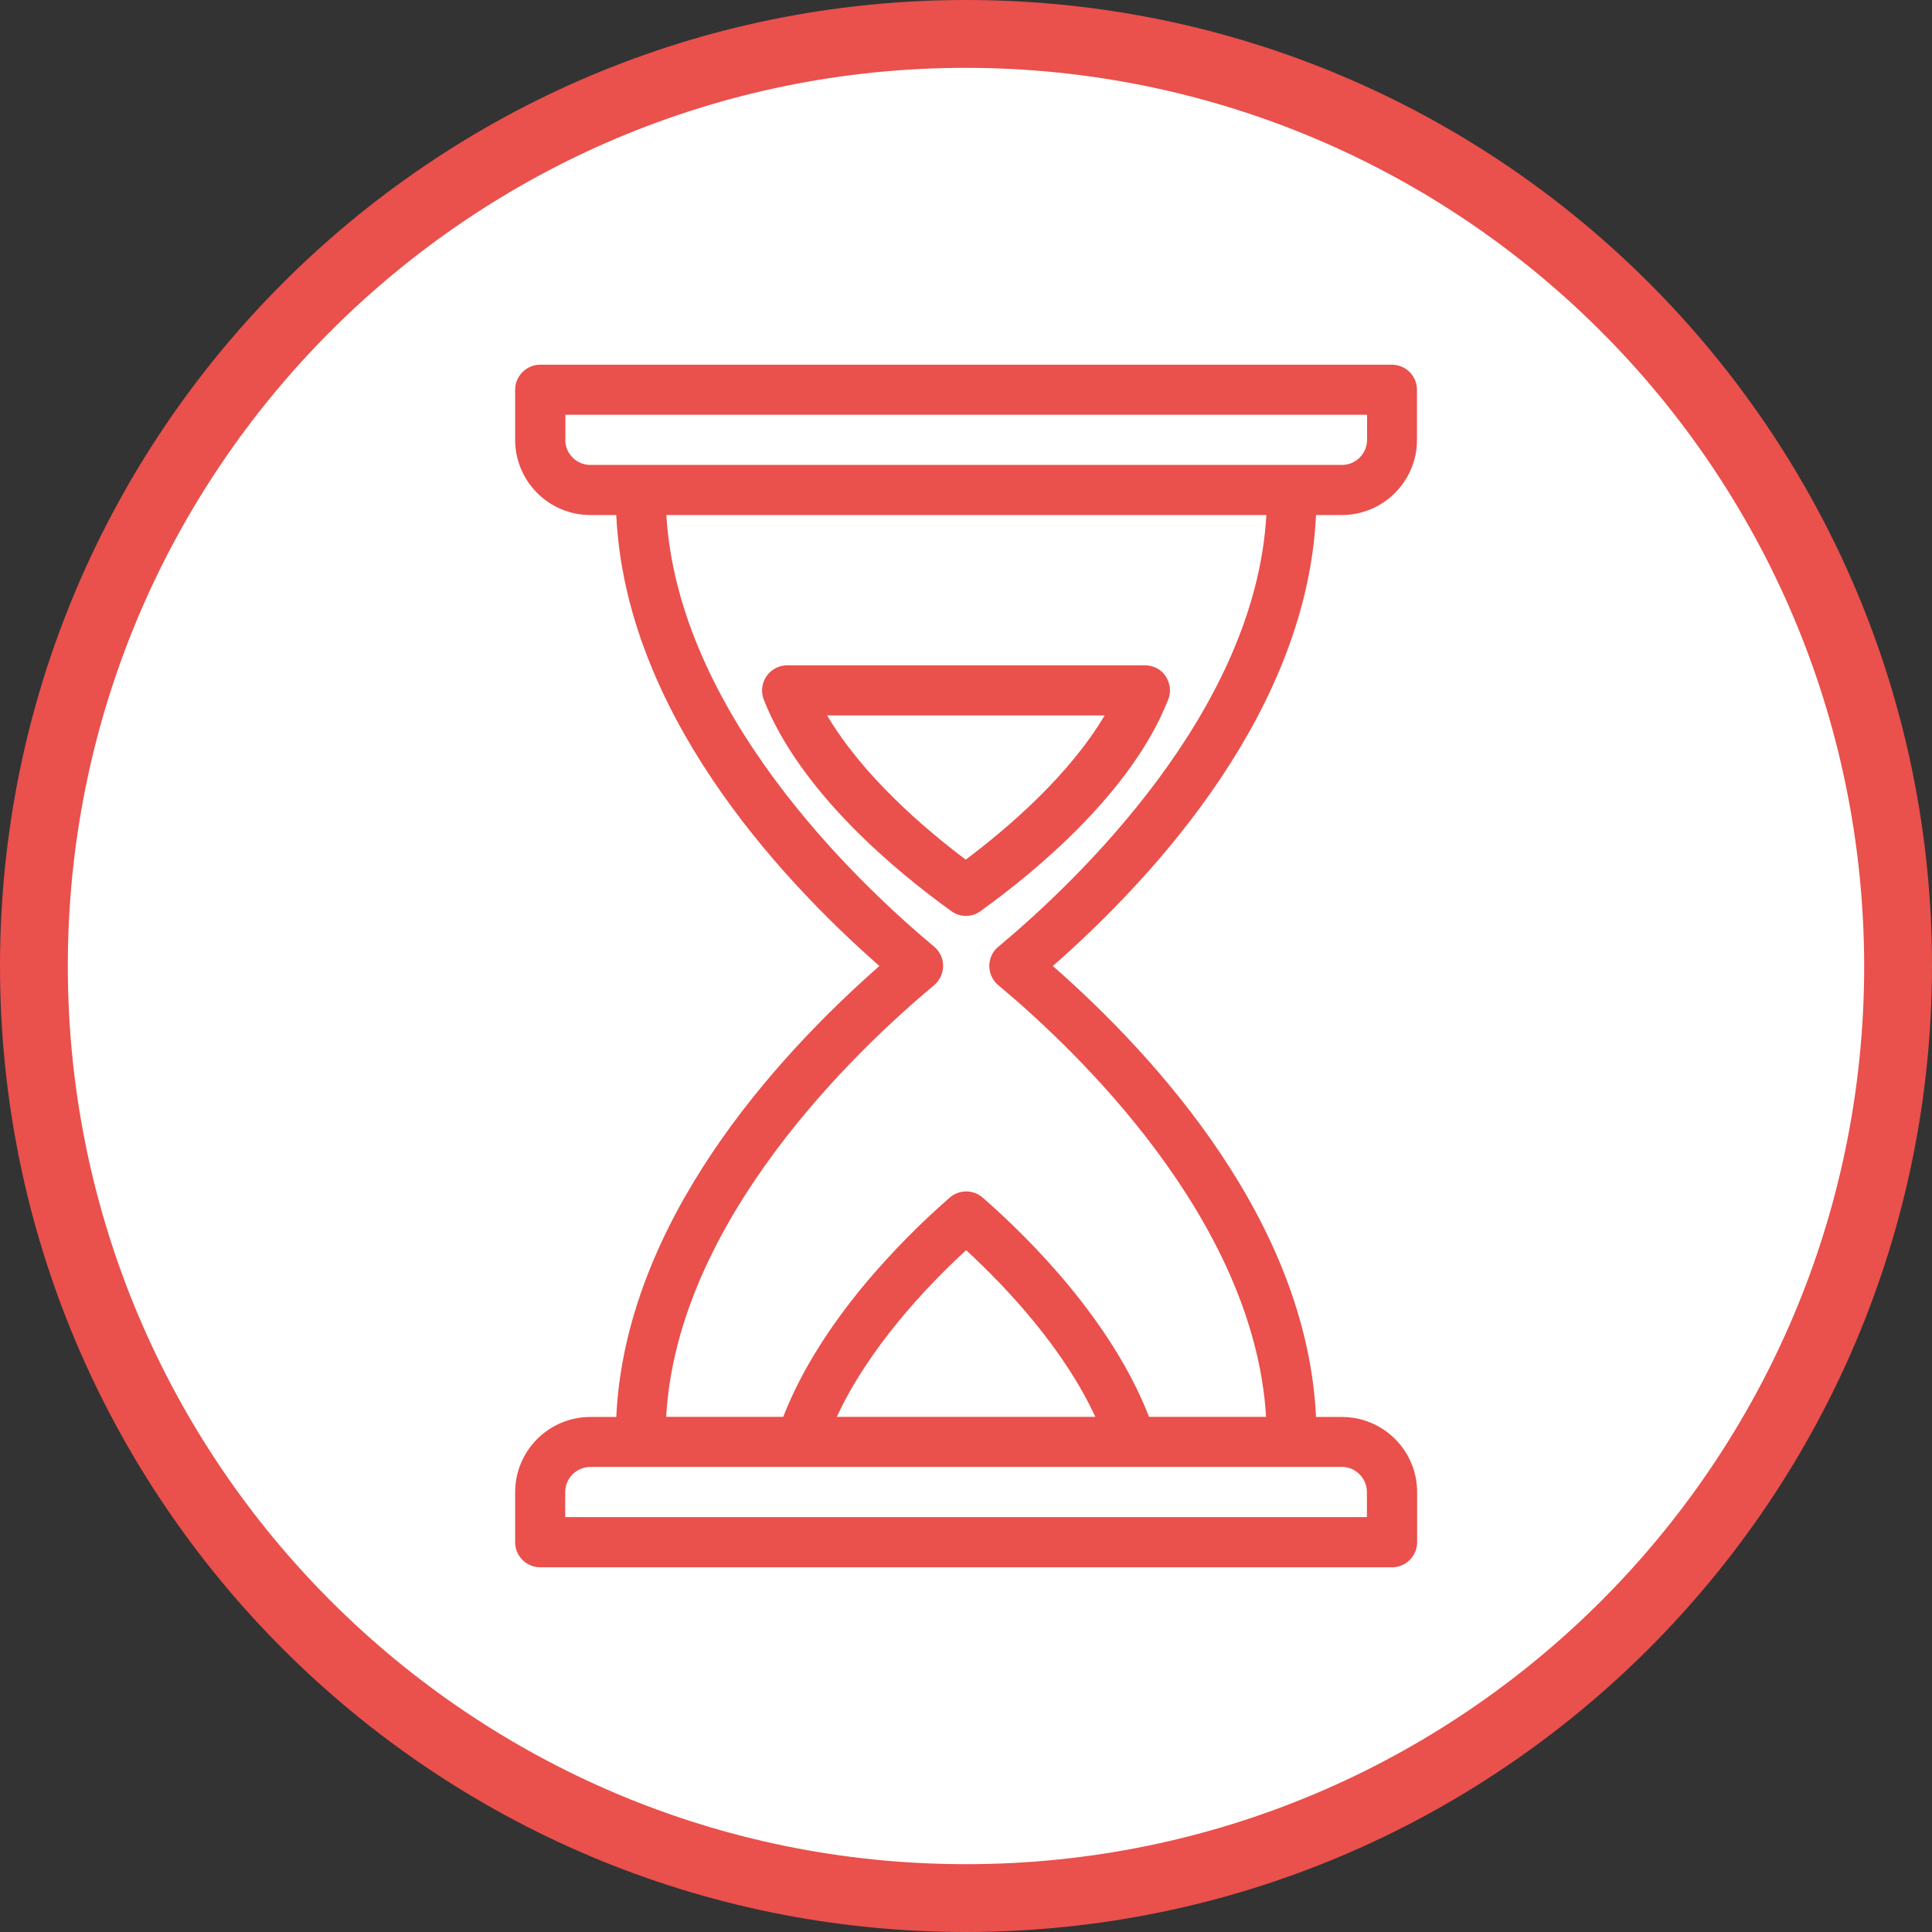
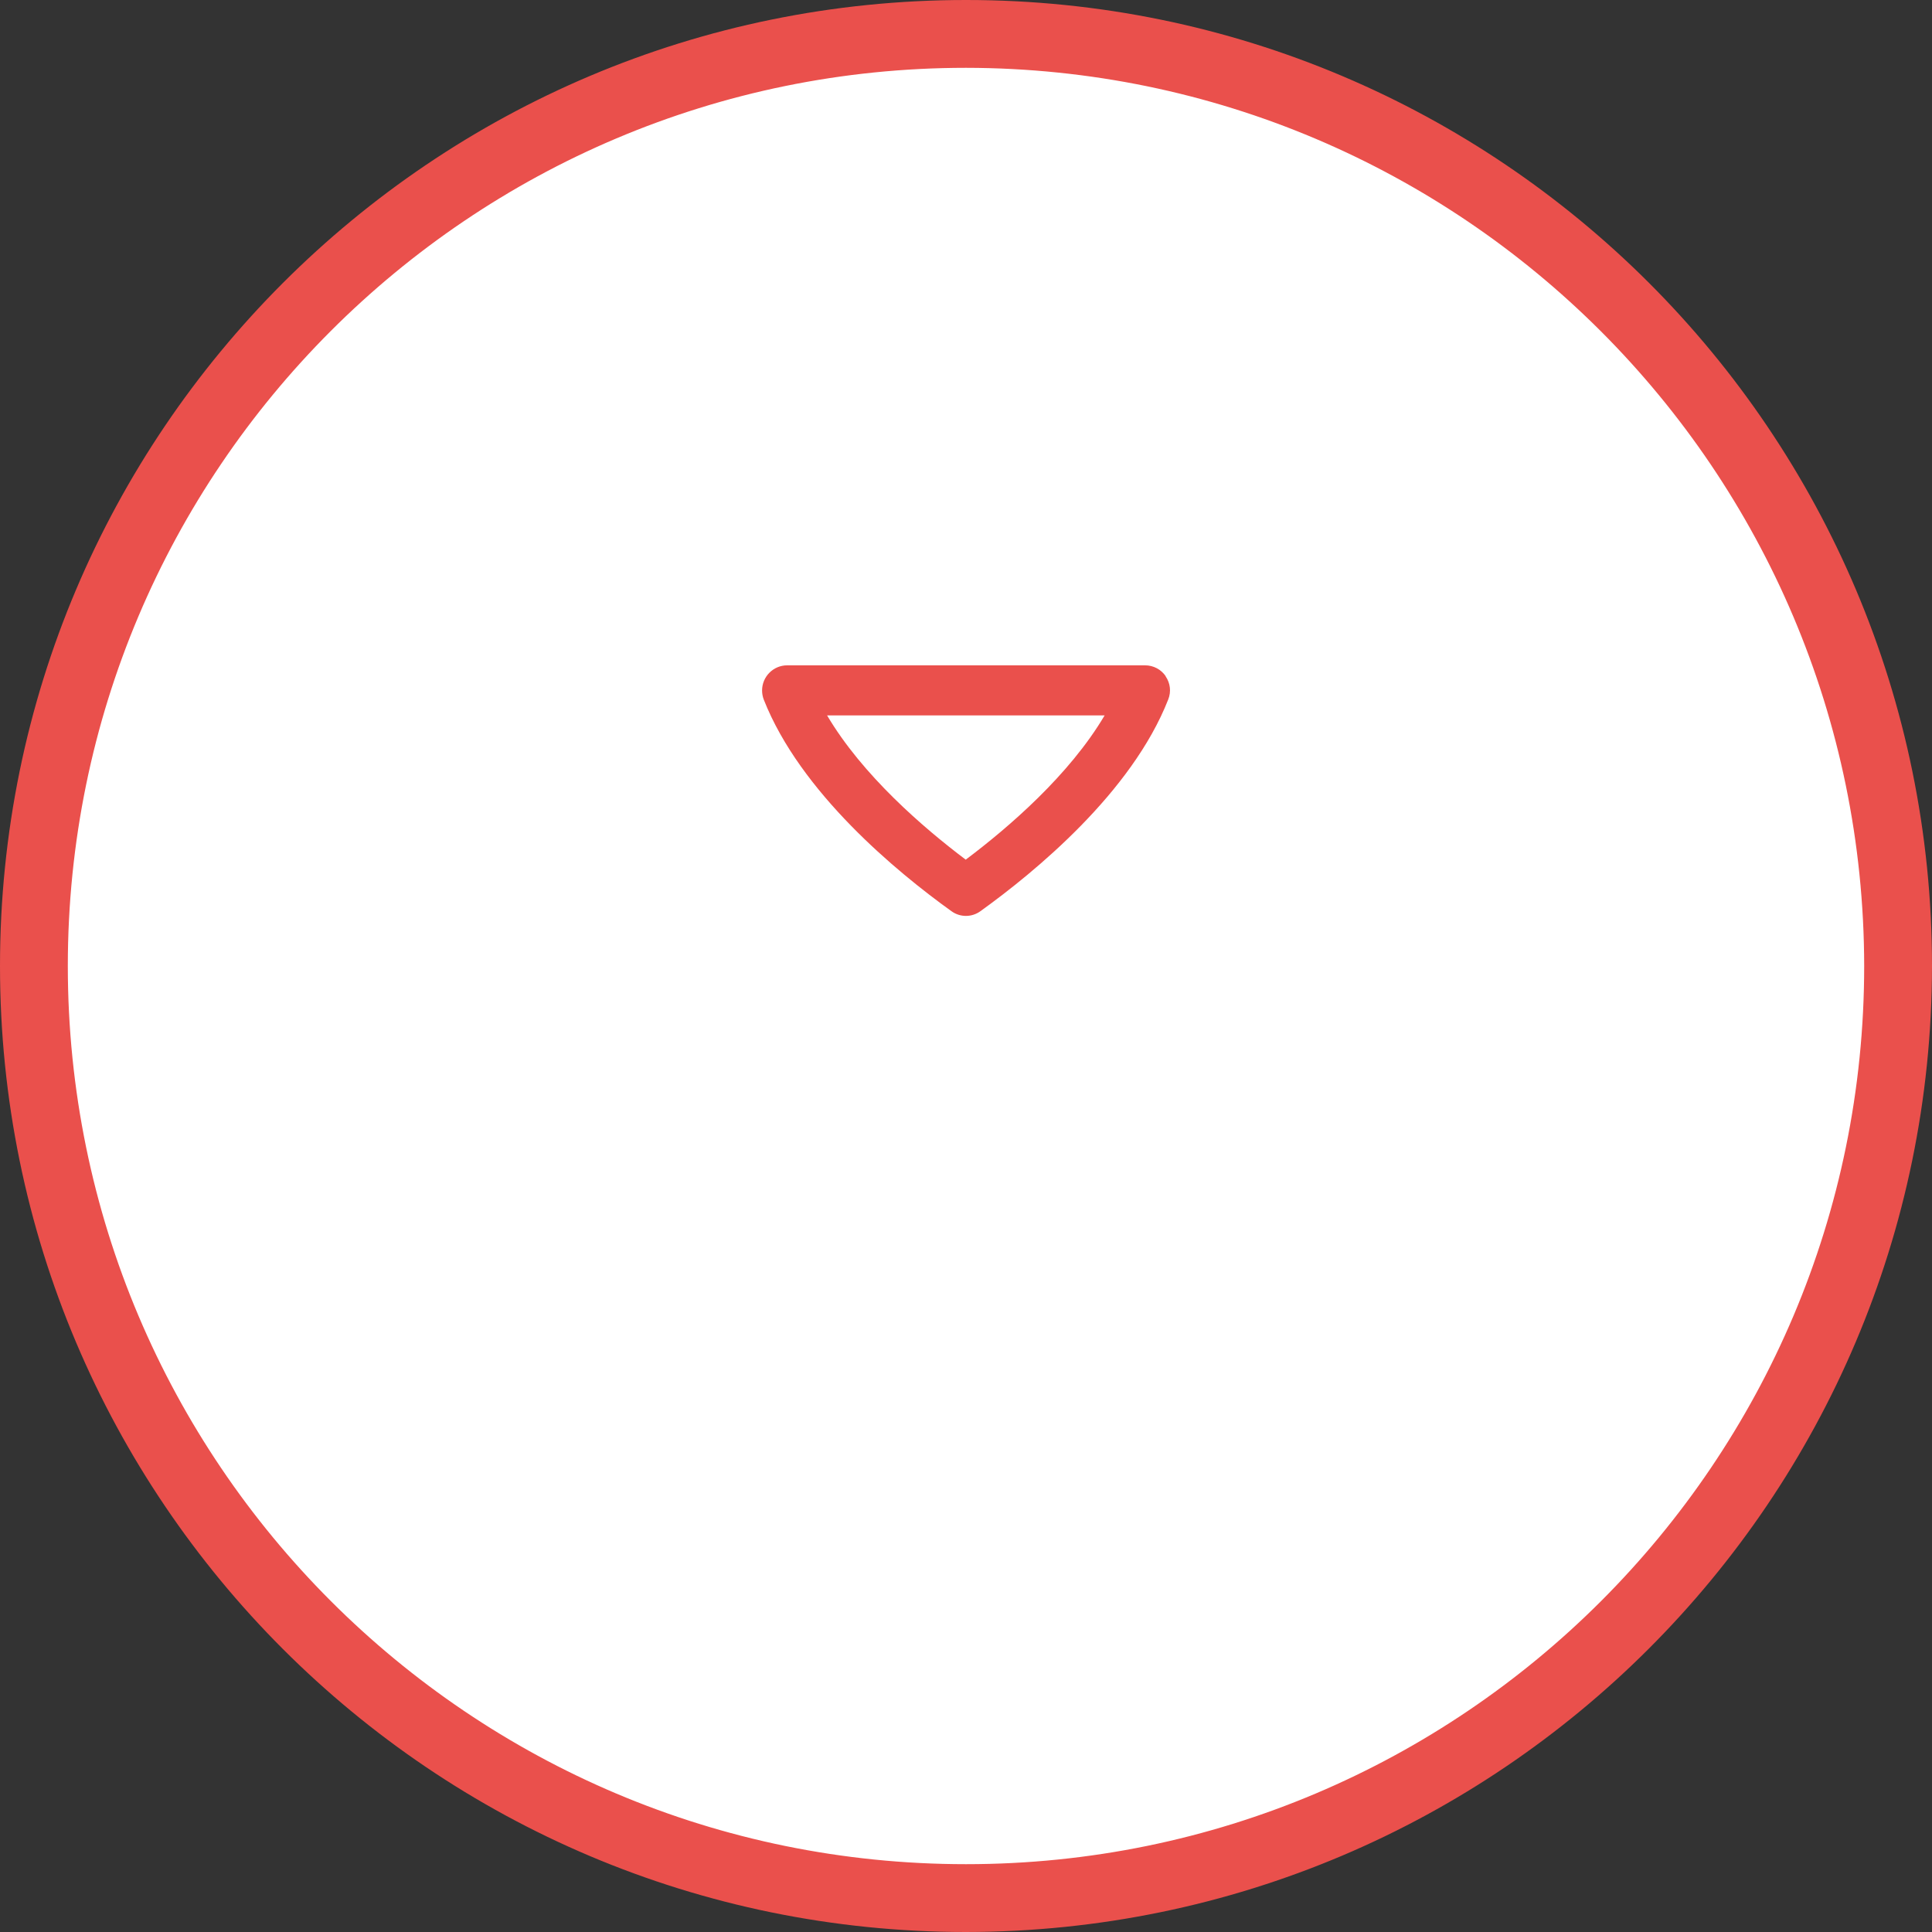
<svg xmlns="http://www.w3.org/2000/svg" width="400" zoomAndPan="magnify" viewBox="0 0 300 300" height="400" preserveAspectRatio="xMidYMid meet" version="1.0">
  <rect x="0" y="0" width="300" height="300" fill="#333333" stroke="none" />
  <defs>
    <clipPath id="c62ea1ae12">
      <path d="M 7.48 7.48 L 292.52 7.48 L 292.52 292.52 L 7.48 292.52 Z M 7.48 7.48 " clip-rule="nonzero" />
    </clipPath>
    <clipPath id="f6fa586f95">
      <path d="M 150 7.48 C 71.289 7.48 7.48 71.289 7.48 150 C 7.48 228.711 71.289 292.52 150 292.52 C 228.711 292.52 292.52 228.711 292.52 150 C 292.52 71.289 228.711 7.48 150 7.48 Z M 150 7.48 " clip-rule="nonzero" />
    </clipPath>
  </defs>
  <g clip-path="url(#c62ea1ae12)">
    <g clip-path="url(#f6fa586f95)">
      <path fill="#ffffff" d="M 7.48 7.48 L 292.52 7.48 L 292.52 292.52 L 7.48 292.52 Z M 7.48 7.48 " fill-opacity="1" fill-rule="nonzero" />
      <path fill="#ffffff" d="M 7.48 7.48 L 292.52 7.48 L 292.52 292.52 L 7.48 292.52 Z M 7.48 7.48 " fill-opacity="1" fill-rule="nonzero" />
      <path fill="#ffffff" d="M 7.48 7.48 L 292.52 7.48 L 292.52 292.52 L 7.48 292.52 Z M 7.48 7.48 " fill-opacity="1" fill-rule="nonzero" />
    </g>
  </g>
  <path fill="#ea504c" d="M 150 300 C 67.16 300 0 232.84 0 150 C 0 67.16 67.16 0 150 0 C 232.84 0 300 67.16 300 150 C 299.914 232.797 232.797 299.914 150 300 M 150 10.531 C 72.965 10.531 10.531 72.984 10.531 150 C 10.531 227.035 72.984 289.469 150 289.469 C 227.016 289.469 289.469 227.016 289.469 150 C 289.379 73.008 226.992 10.621 150 10.531 " fill-opacity="1" fill-rule="nonzero" />
-   <path fill="#ea504c" d="M 204.328 79.973 L 208.359 79.973 C 214.797 79.973 220.027 74.738 220.027 68.301 L 220.027 60.527 C 220.027 58.379 218.301 56.648 216.152 56.629 L 83.891 56.629 C 81.746 56.629 79.992 58.379 79.992 60.527 L 79.992 68.301 C 79.992 74.738 85.227 79.973 91.664 79.973 L 95.695 79.973 C 97.117 110.168 120.328 135.746 136.555 150 C 120.328 164.254 97.117 189.832 95.695 220.027 L 91.664 220.027 C 85.227 220.027 79.992 225.262 79.992 231.699 L 79.992 239.473 C 79.992 241.621 81.746 243.371 83.891 243.371 L 216.152 243.371 C 218.301 243.371 220.051 241.621 220.051 239.473 L 220.051 231.699 C 220.051 225.262 214.816 220.027 208.379 220.027 L 204.352 220.027 C 202.926 189.832 179.715 164.254 163.488 150 C 179.715 135.746 202.926 110.168 204.352 79.973 M 87.789 68.301 L 87.789 64.402 L 212.277 64.402 L 212.277 68.301 C 212.277 70.445 210.527 72.195 208.379 72.195 L 91.664 72.195 C 89.52 72.195 87.789 70.445 87.766 68.301 M 212.254 231.68 L 212.254 235.578 L 87.766 235.578 L 87.766 231.68 C 87.766 229.531 89.52 227.805 91.664 227.781 L 208.359 227.781 C 210.504 227.781 212.234 229.531 212.254 231.68 M 129.941 220.008 C 134.867 209.363 143.648 199.992 150.023 194.125 C 156.371 199.992 165.152 209.344 170.082 220.008 Z M 155.016 147 C 153.371 148.379 153.152 150.832 154.512 152.473 C 154.664 152.648 154.816 152.824 155.016 152.977 C 167.125 163.094 194.738 189.352 196.598 220.008 L 178.422 220.008 C 172.621 205.074 159.941 192.371 152.582 185.957 C 151.117 184.688 148.926 184.688 147.48 185.957 C 140.102 192.395 127.402 205.117 121.621 220.008 L 103.445 220.008 C 105.133 189.527 132.898 163.117 145.051 152.977 C 146.695 151.598 146.914 149.145 145.555 147.504 C 145.402 147.328 145.25 147.152 145.051 147 C 132.941 136.883 105.328 110.629 103.469 79.973 L 196.641 79.973 C 194.934 110.453 167.191 136.859 155.035 147 " fill-opacity="1" fill-rule="nonzero" />
  <path fill="#ea504c" d="M 181.027 105.023 C 180.305 103.949 179.102 103.312 177.809 103.312 L 122.234 103.312 C 120.086 103.312 118.336 105.066 118.336 107.211 C 118.336 107.695 118.422 108.176 118.598 108.637 C 124.293 123.086 139.293 135.418 147.723 141.48 C 149.082 142.469 150.898 142.469 152.254 141.48 C 160.707 135.395 175.75 123.043 181.402 108.613 C 181.883 107.41 181.73 106.074 180.984 105 M 149.957 133.488 C 143.301 128.473 133.906 120.352 128.43 111.086 L 171.527 111.086 C 166.051 120.352 156.656 128.453 149.957 133.488 " fill-opacity="1" fill-rule="nonzero" />
</svg>